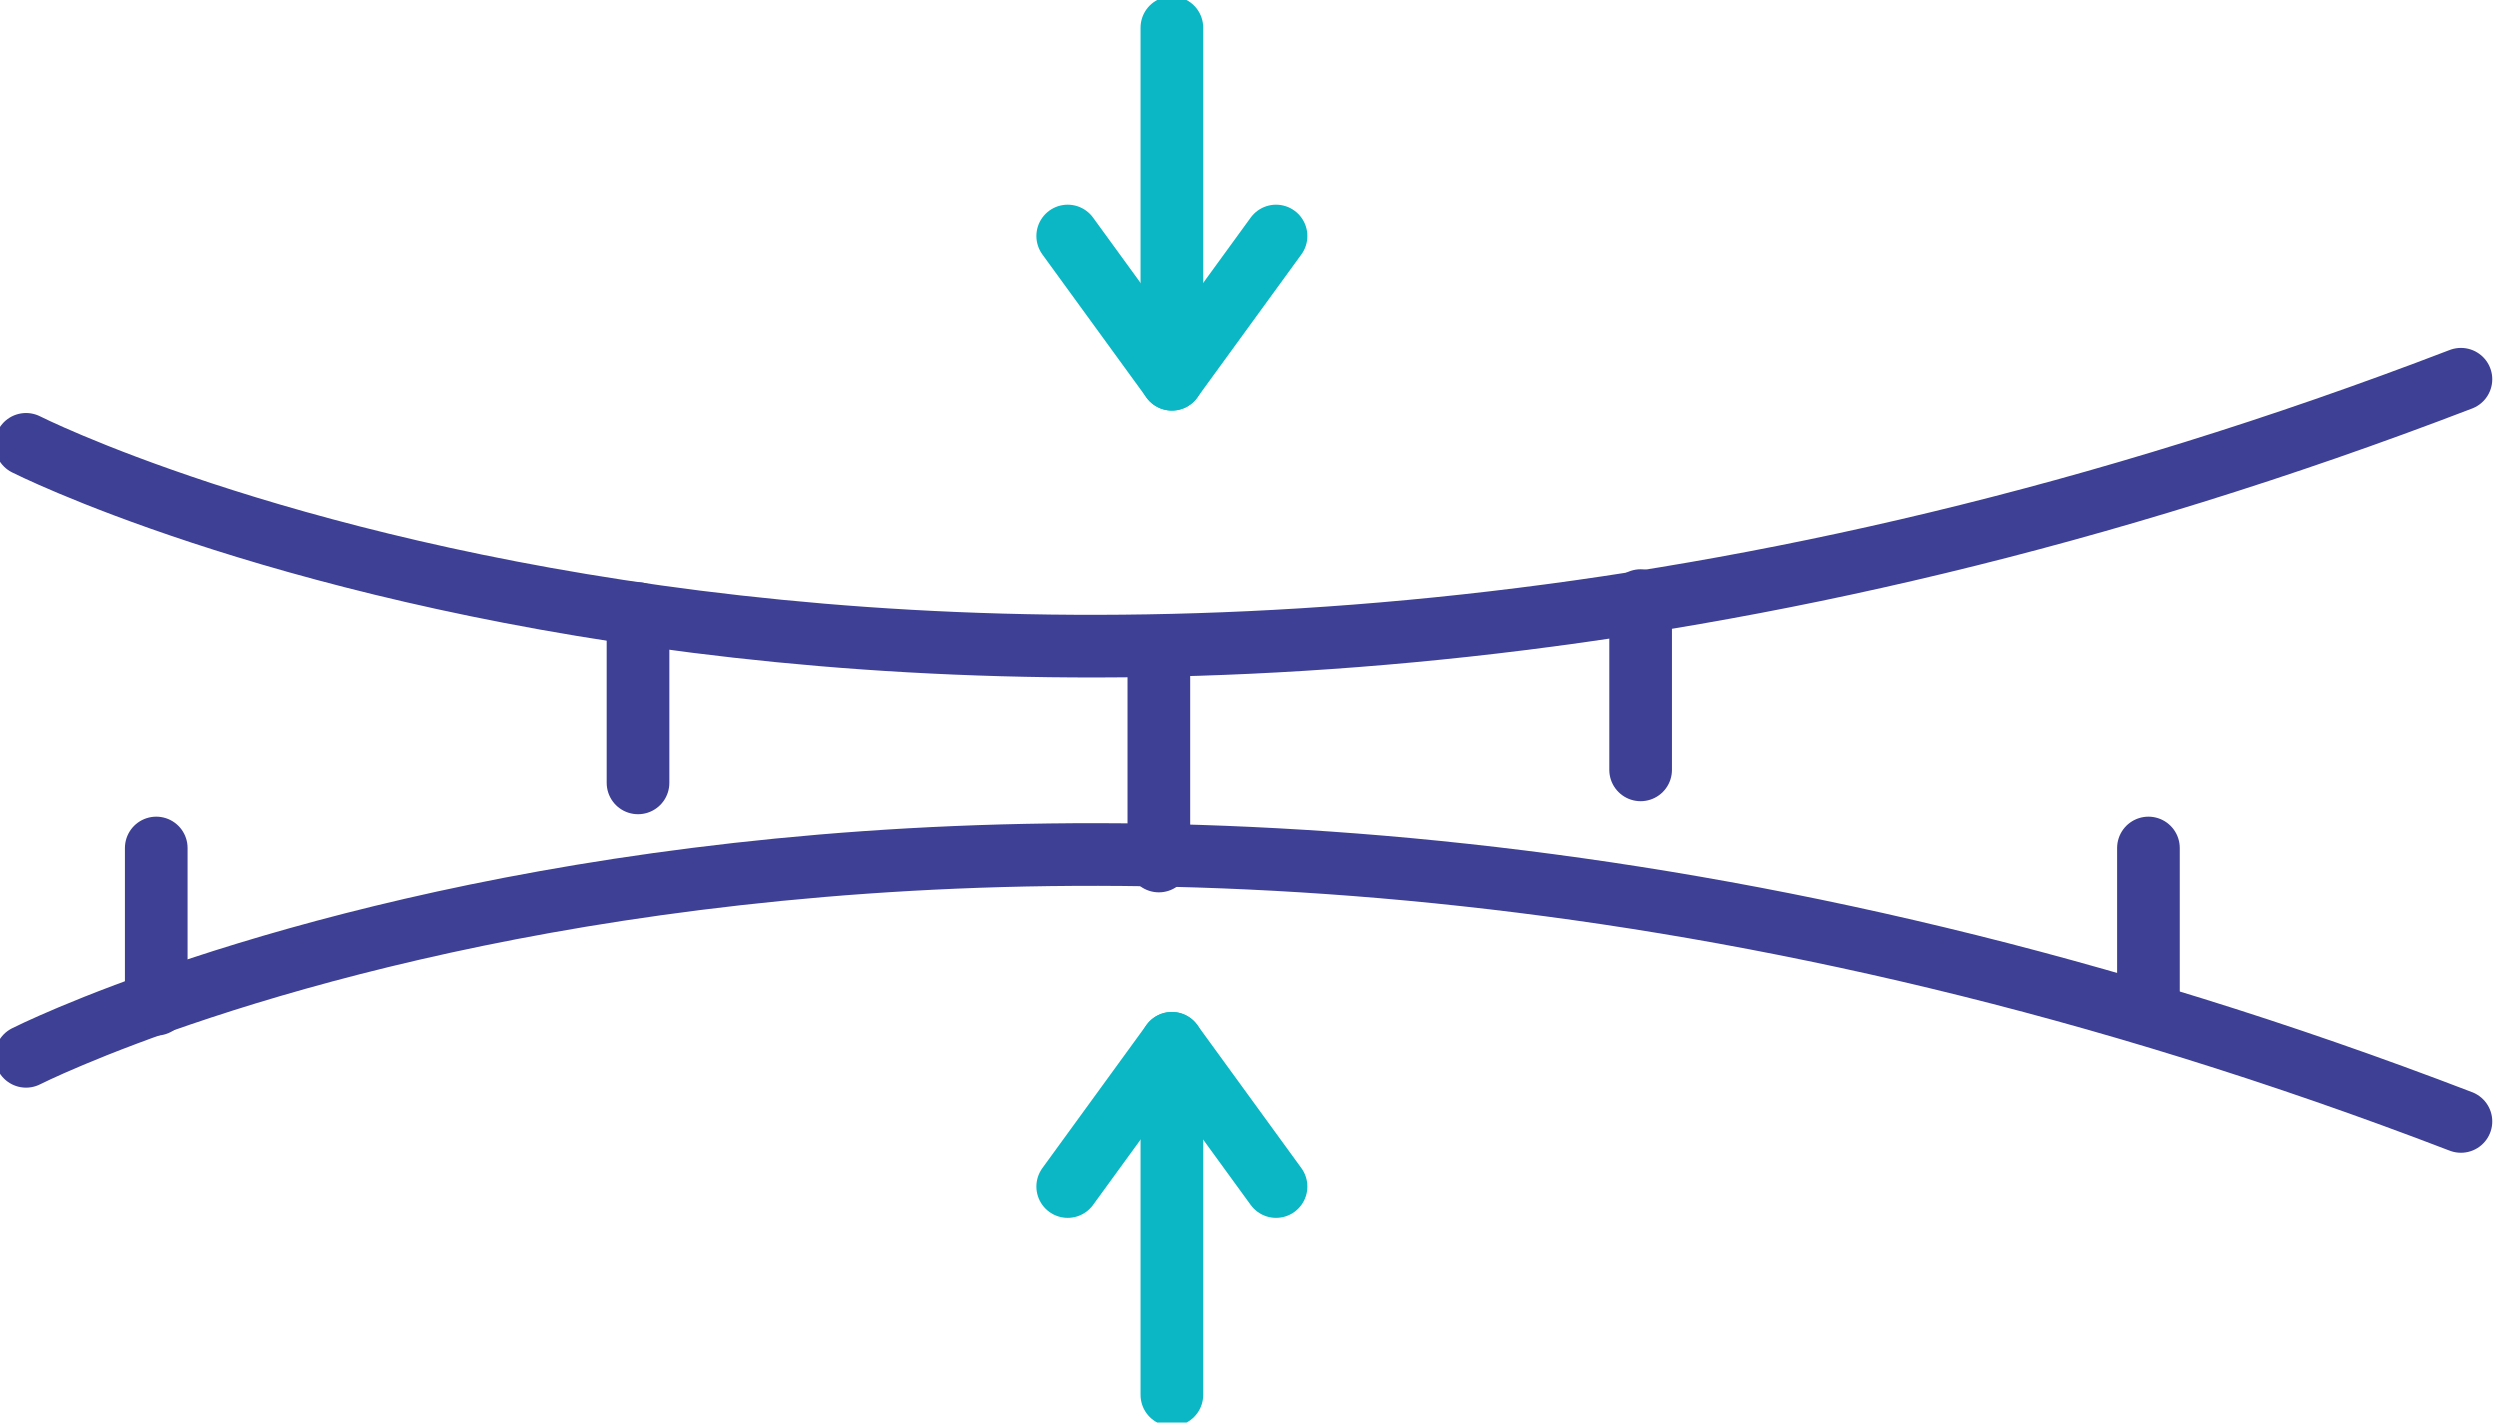
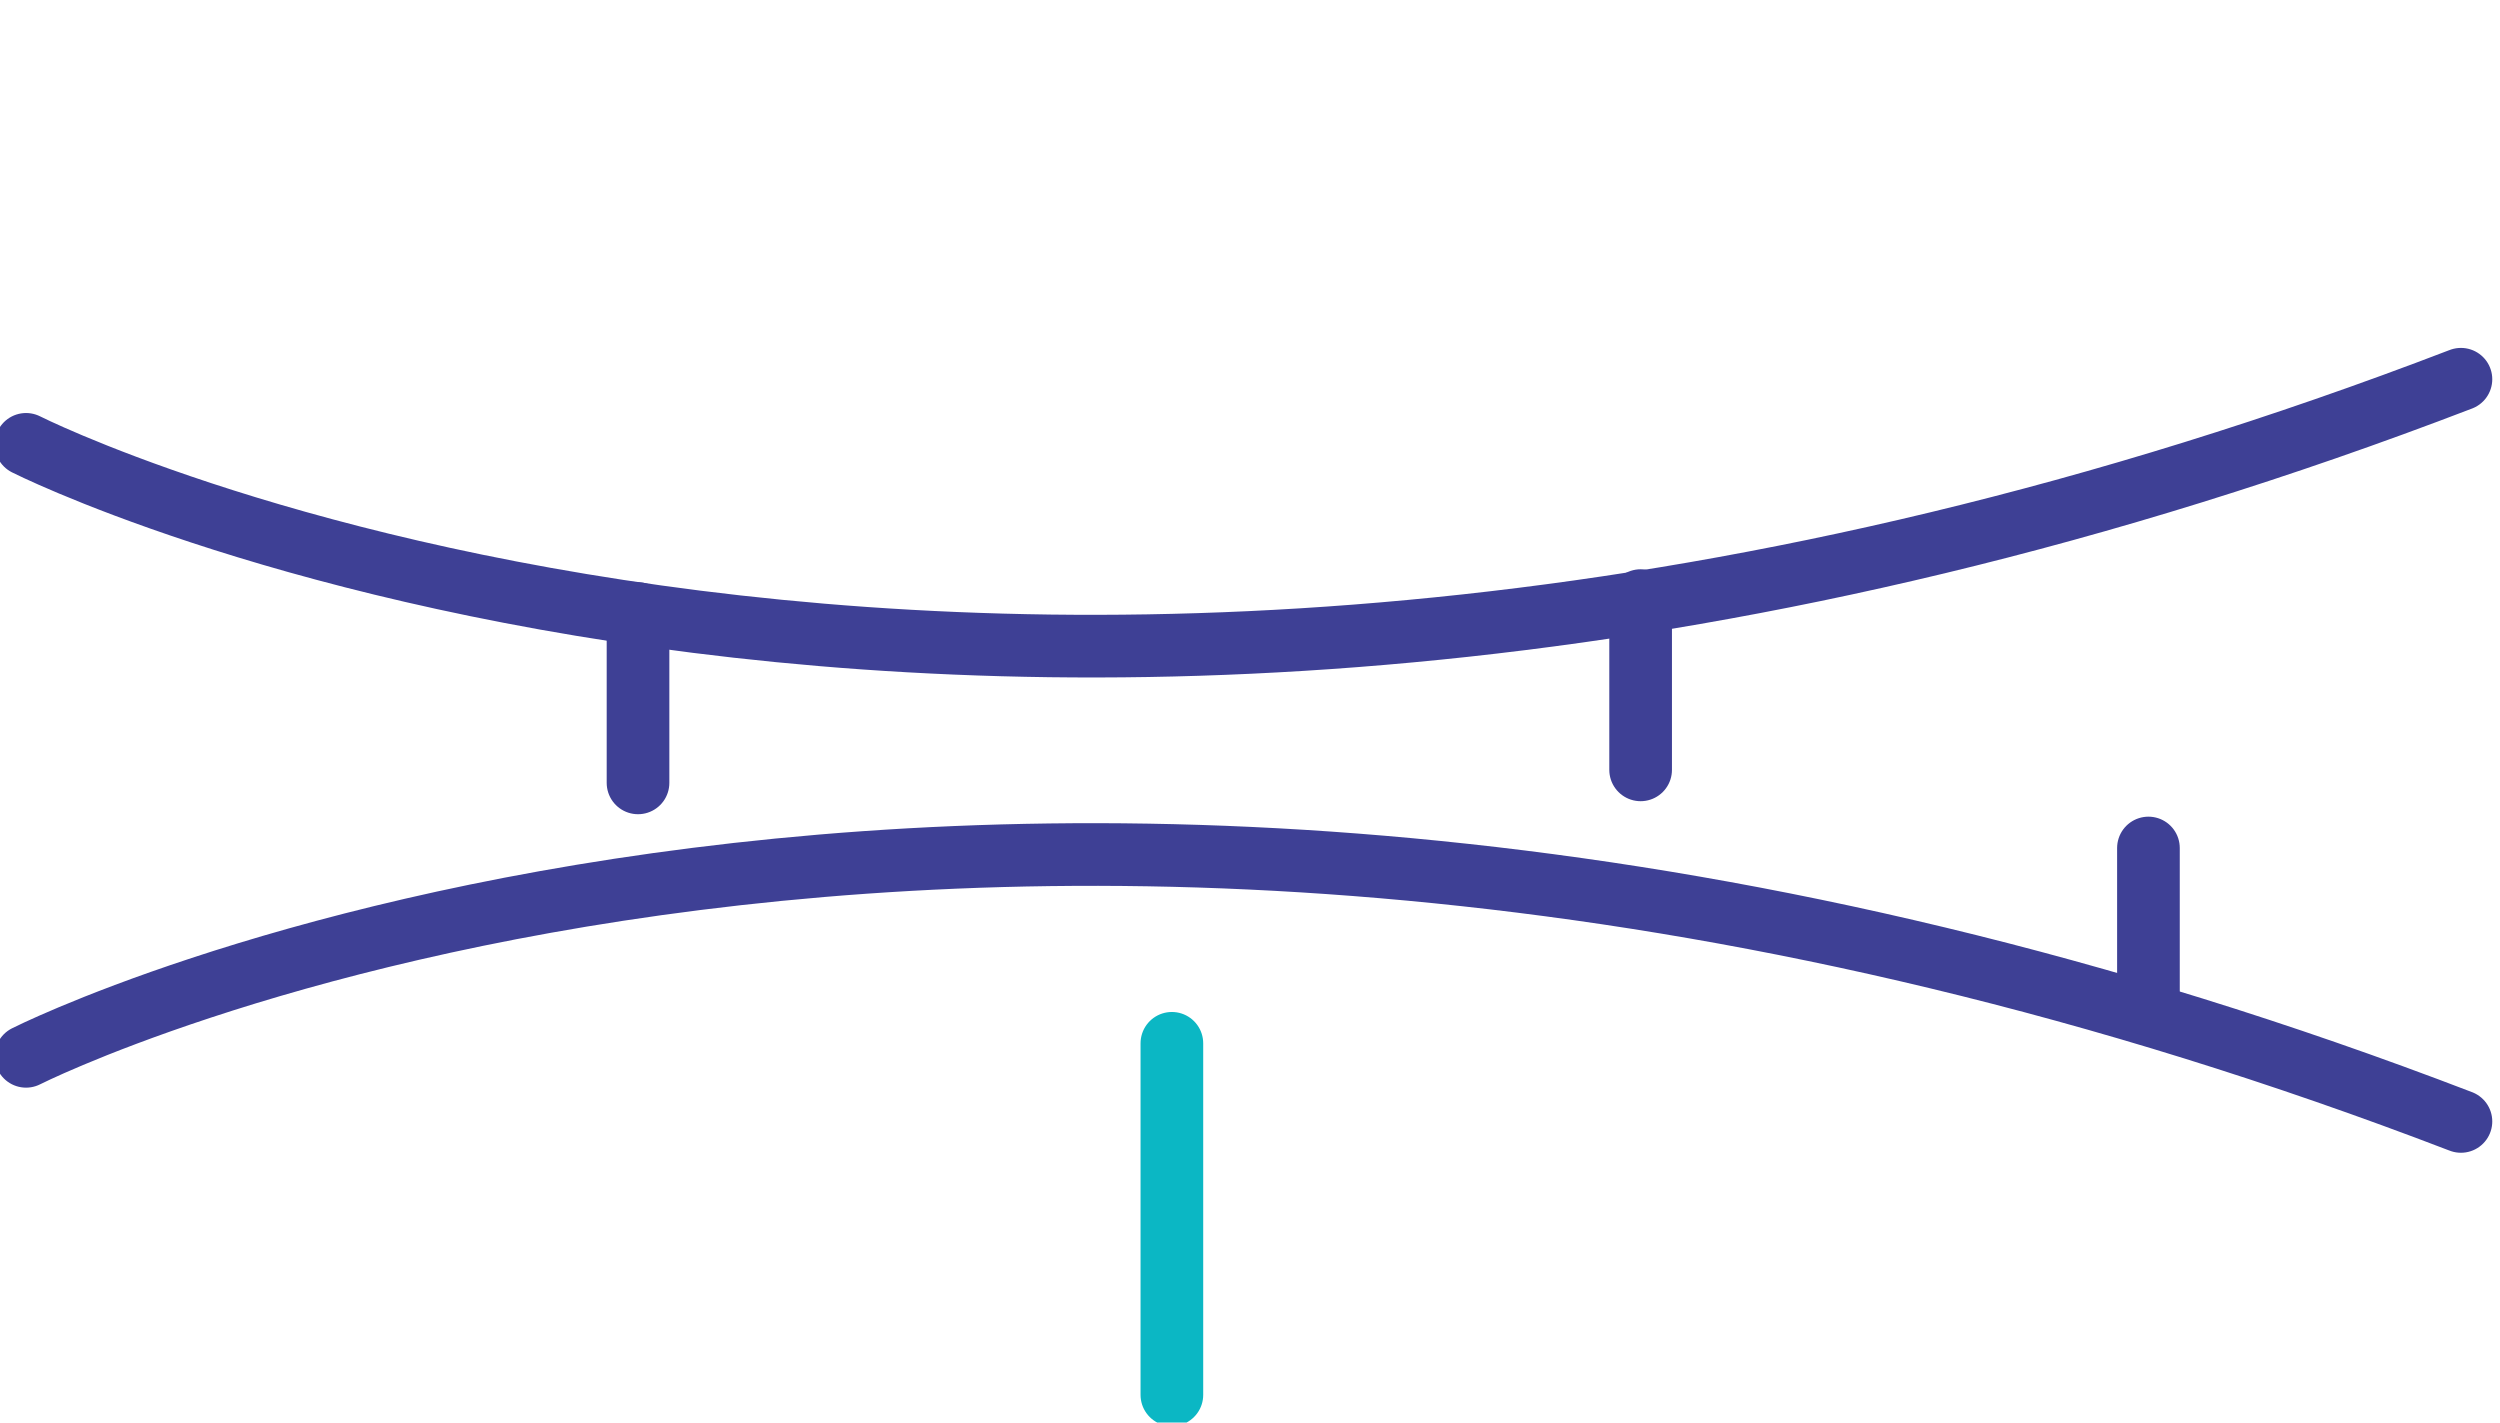
<svg xmlns="http://www.w3.org/2000/svg" xml:space="preserve" width="1.659in" height="0.944in" version="1.1" style="shape-rendering:geometricPrecision; text-rendering:geometricPrecision; image-rendering:optimizeQuality; fill-rule:evenodd; clip-rule:evenodd" viewBox="0 0 192 109">
  <defs>
    <style type="text/css">
   
    .str1 {stroke:#0BB7C4;stroke-width:4.812;stroke-linecap:round;stroke-linejoin:round}
    .str0 {stroke:#3E4095;stroke-width:4.812;stroke-linecap:round;stroke-linejoin:round}
    .fil0 {fill:none}
   
  </style>
  </defs>
  <g id="Layer_x0020_1">
    <g id="_2159214382000">
      <path class="fil0 str0" d="M2 34c0,0 75,38 187,-5" />
      <path class="fil0 str0" d="M2 81c0,0 75,-38 187,5" />
-       <path class="fil0 str0" d="M89 50c0,16 0,16 0,16" />
      <line class="fil0 str0" x1="126" y1="46" x2="126" y2="59" />
      <line class="fil0 str0" x1="49" y1="47" x2="49" y2="60" />
-       <line class="fil0 str0" x1="12" y1="65" x2="12" y2="77" />
      <line class="fil0 str0" x1="165" y1="65" x2="165" y2="77" />
-       <path class="fil0 str1" d="M82 18c8,11 8,11 8,11 0,0 0,0 8,-11" />
-       <path class="fil0 str1" d="M90 29c0,-27 0,-27 0,-27" />
-       <path class="fil0 str1" d="M82 91c8,-11 8,-11 8,-11 0,0 0,0 8,11" />
      <path class="fil0 str1" d="M90 80c0,27 0,27 0,27" />
    </g>
  </g>
</svg>